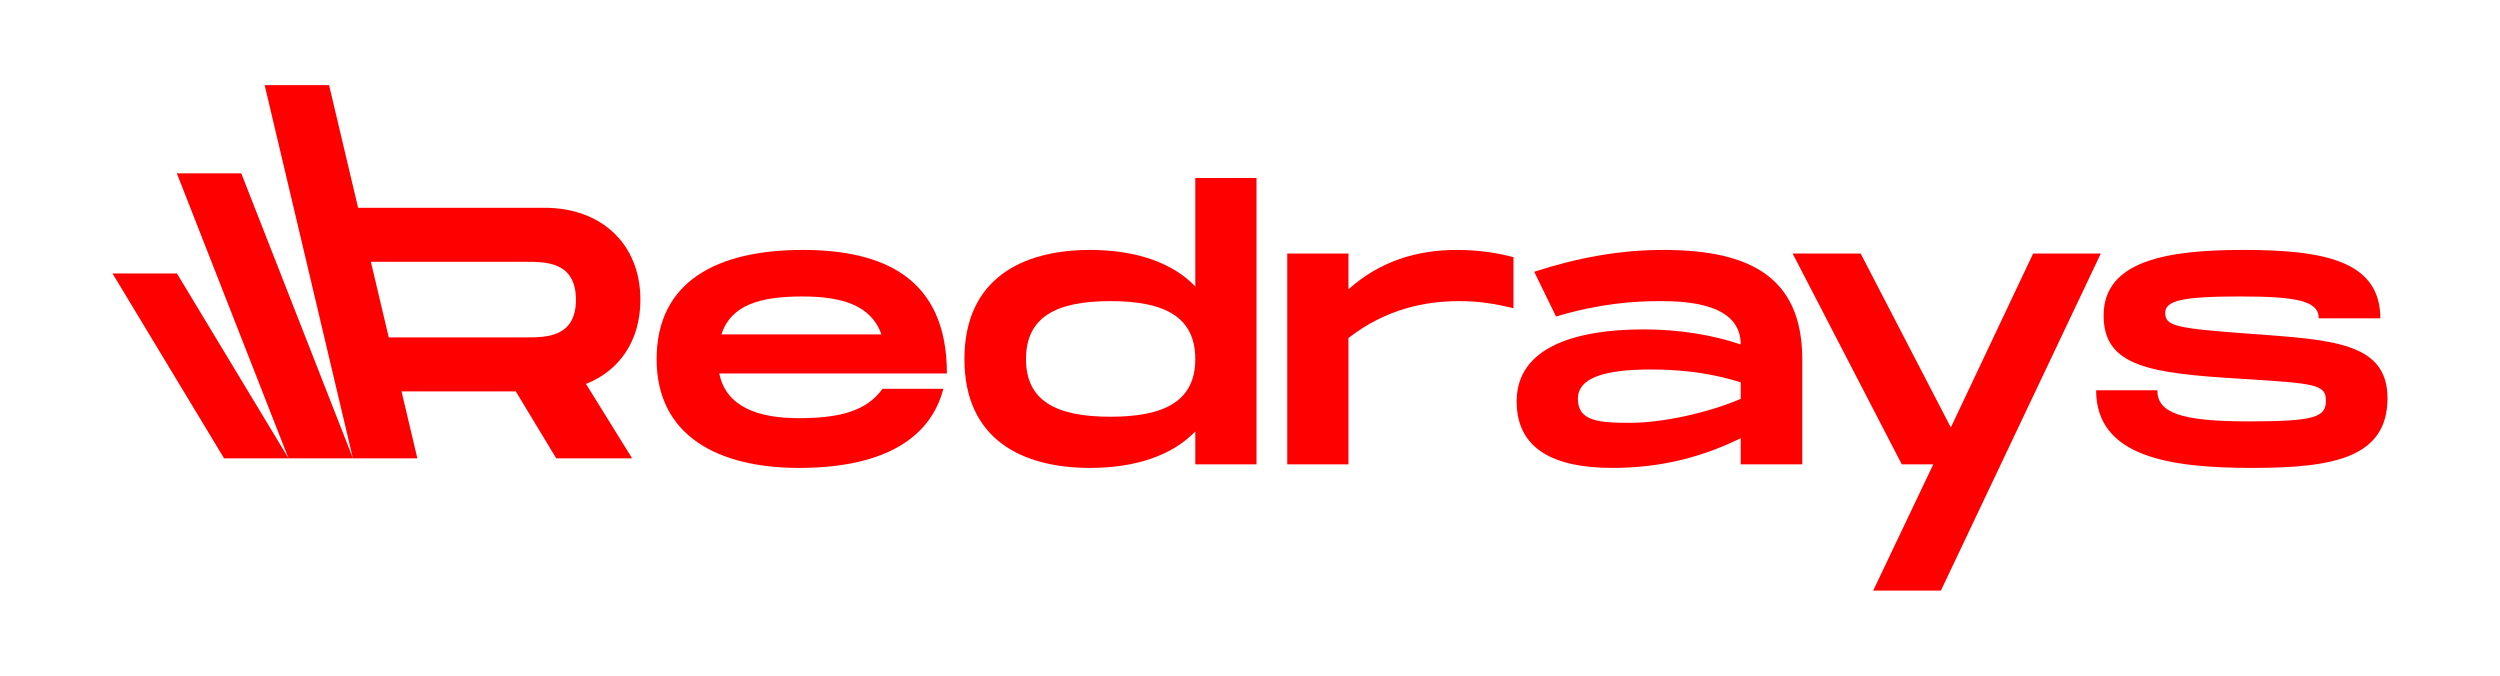
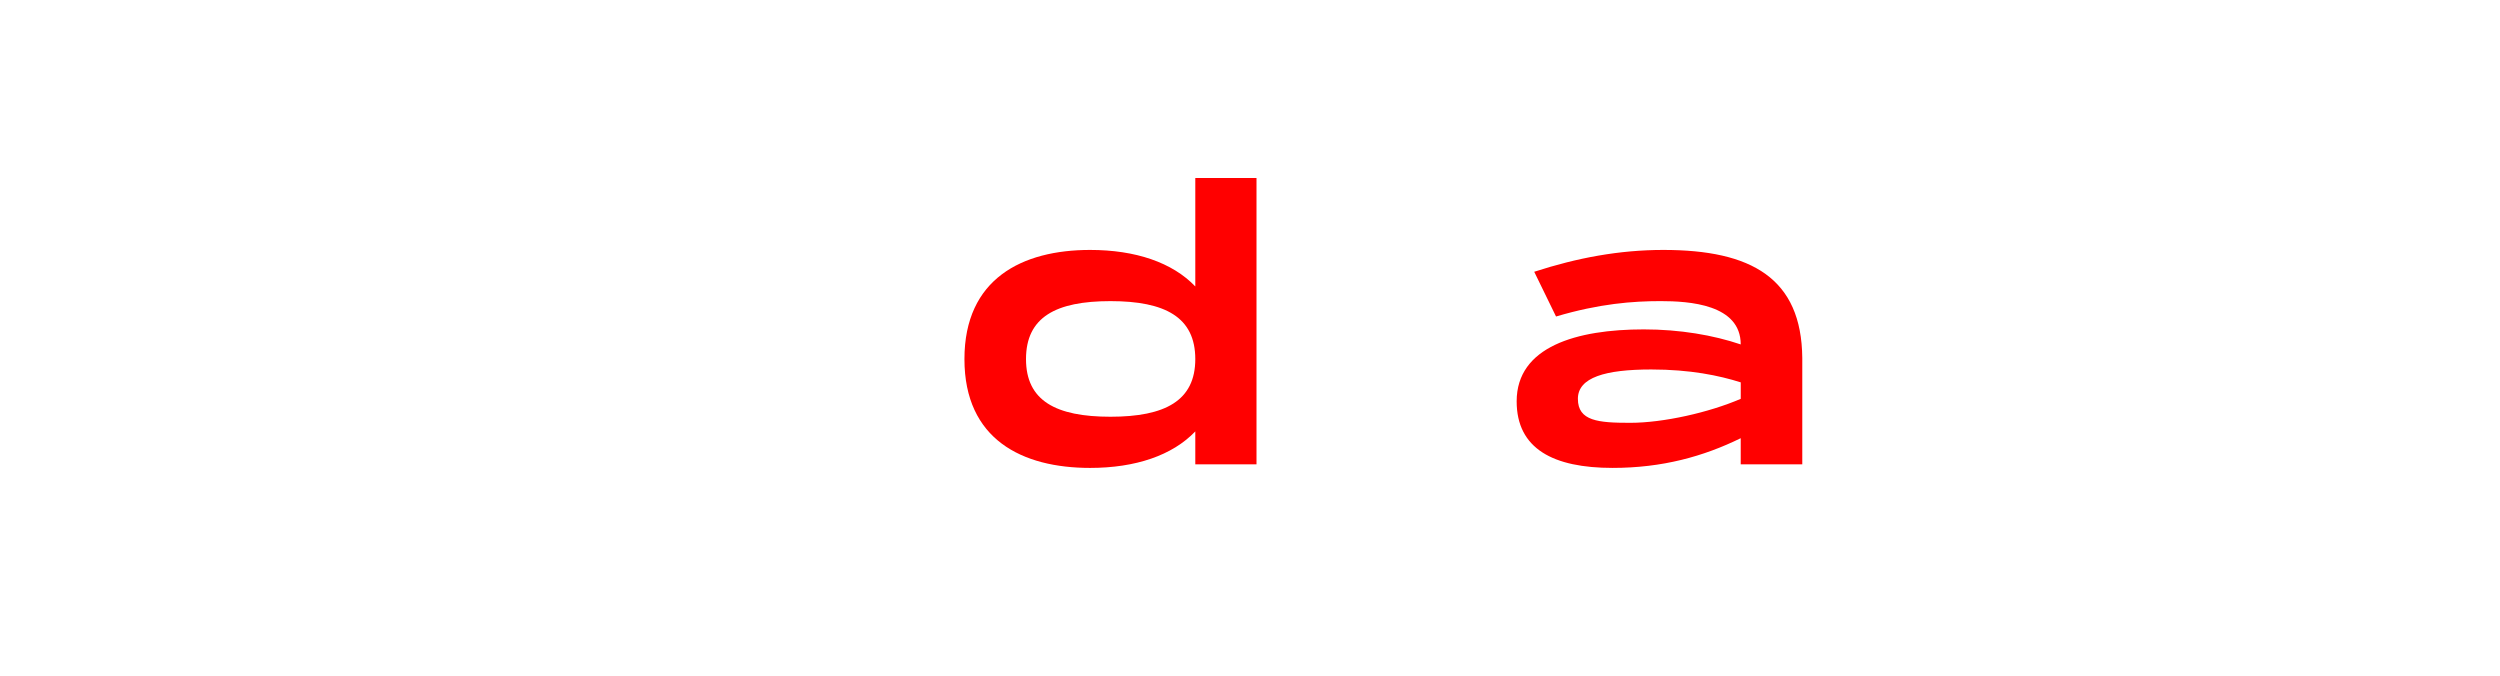
<svg xmlns="http://www.w3.org/2000/svg" xml:space="preserve" style="enable-background:new 0 0 2510.76 678.69;" viewBox="0 0 2510.76 678.69" y="0px" x="0px" id="Layer_1" version="1.1">
  <style type="text/css">
	.st0{fill:#FF0000;}
</style>
  <g>
-     <path d="M643.14,301.08c0-56.11-39.18-92.41-96.33-92.41H359.63L330.5,85.52h-64.7l88.66,374.8L242.31,174.1h-64.7   l112.16,286.22L177.7,274.65H113l112.05,185.67h64.7l0,0h64.7l0,0h64.7l-15.9-67.22h114.79l40.62,67.22h76.2l-46.37-74.77   C622.29,372.26,643.14,342.06,643.14,301.08z M528.83,338.83H390.42l-17.95-75.88h156.36c19.41,0,49.6,0,49.6,38.14   C578.44,338.83,548.24,338.83,528.83,338.83z" class="st0" />
-     <path d="M806.12,251.01c-85.91,0-146.66,31.63-146.66,109.64c0,77.65,62.55,109.28,143.07,109.28   c78.37,0,130.85-25.52,144.87-79.44h-61.11c-15.46,21.57-41.34,29.48-83.76,29.48c-40.98,0-73.33-11.14-80.16-44.93h228.62   C950.99,278.7,886.65,251.01,806.12,251.01z M724.52,335.85c9.71-29.83,39.18-38.1,81.24-38.1c38.82,0,69.02,8.27,79.44,38.1   H724.52z" class="st0" />
    <path d="M1200.44,287.68c-23.01-24.08-60.03-36.67-105.68-36.67c-67.94,0-126.17,28.76-126.17,109.64   s58.23,109.28,126.17,109.28c45.65,0,82.68-12.58,105.68-36.67v33.07h61.47V178.76h-61.47V287.68z M1115.25,418.53   c-55,0-84.83-16.18-84.83-57.88c0-42.06,29.84-58.23,84.83-58.23c55,0,85.19,16.18,85.19,58.23   C1200.44,402.35,1170.24,418.53,1115.25,418.53z" class="st0" />
-     <path d="M1354.27,290.56v-35.95h-61.47v211.73h61.47v-126.9c37.38-29.12,76.93-37.02,111.44-37.02   c17.97,0,34.15,2.16,54.28,7.19v-51.4c-14.38-3.6-31.99-7.19-57.16-7.19C1423.29,251.01,1385.9,262.16,1354.27,290.56z" class="st0" />
    <path d="M1670.59,251.01c-44.21,0-86.63,7.91-129.77,21.93l21.92,44.93c43.5-12.94,77.29-15.46,104.96-15.46   c28.76,0,80.52,3.23,80.52,43.5c-27.68-9.35-61.11-15.1-97.42-15.1c-67.22,0-127.61,17.25-127.61,72.25   c0,47.81,37.03,66.86,96.33,66.86c49.96,0,91.31-11.5,128.69-29.84v26.24h61.83V359.57   C1809.34,279.41,1759.02,251.01,1670.59,251.01z M1748.24,400.55c-31.63,13.66-77.65,24.09-111.08,24.09   c-31.99,0-52.48-1.8-52.48-24.09c0-21.57,27.68-29.48,73.69-29.48c39.18,0,68.3,6.11,89.87,12.94L1748.24,400.55L1748.24,400.55z" class="st0" />
-     <polygon points="2041.9,254.61 1959.23,429.31 1868.64,254.61 1800.34,254.61 1909.98,466.34 1941.61,466.34    1881.24,593.17 1949.24,593.17 2109.84,254.61" class="st0" />
-     <path d="M2258.64,335.13c-72.98-5.39-84.12-7.55-84.12-20.85c0-12.22,16.53-16.54,74.77-16.54   c57.16,0,79.44,4.31,79.44,21.93h61.83c0-58.23-57.87-68.66-137.68-68.66c-75.48,0-140.19,10.43-140.19,65.79   c0,51.04,45.65,58.23,138.76,63.63c74.41,4.67,84.47,5.75,84.47,21.92c0,16.54-10.78,20.85-77.28,20.85   c-68.66,0-92.02-8.63-92.02-31.27h-61.47c0,67.58,75.49,78,157.09,78s135.52-10.43,135.52-70.1   C2397.75,343.4,2341.32,341.24,2258.64,335.13z" class="st0" />
  </g>
</svg>